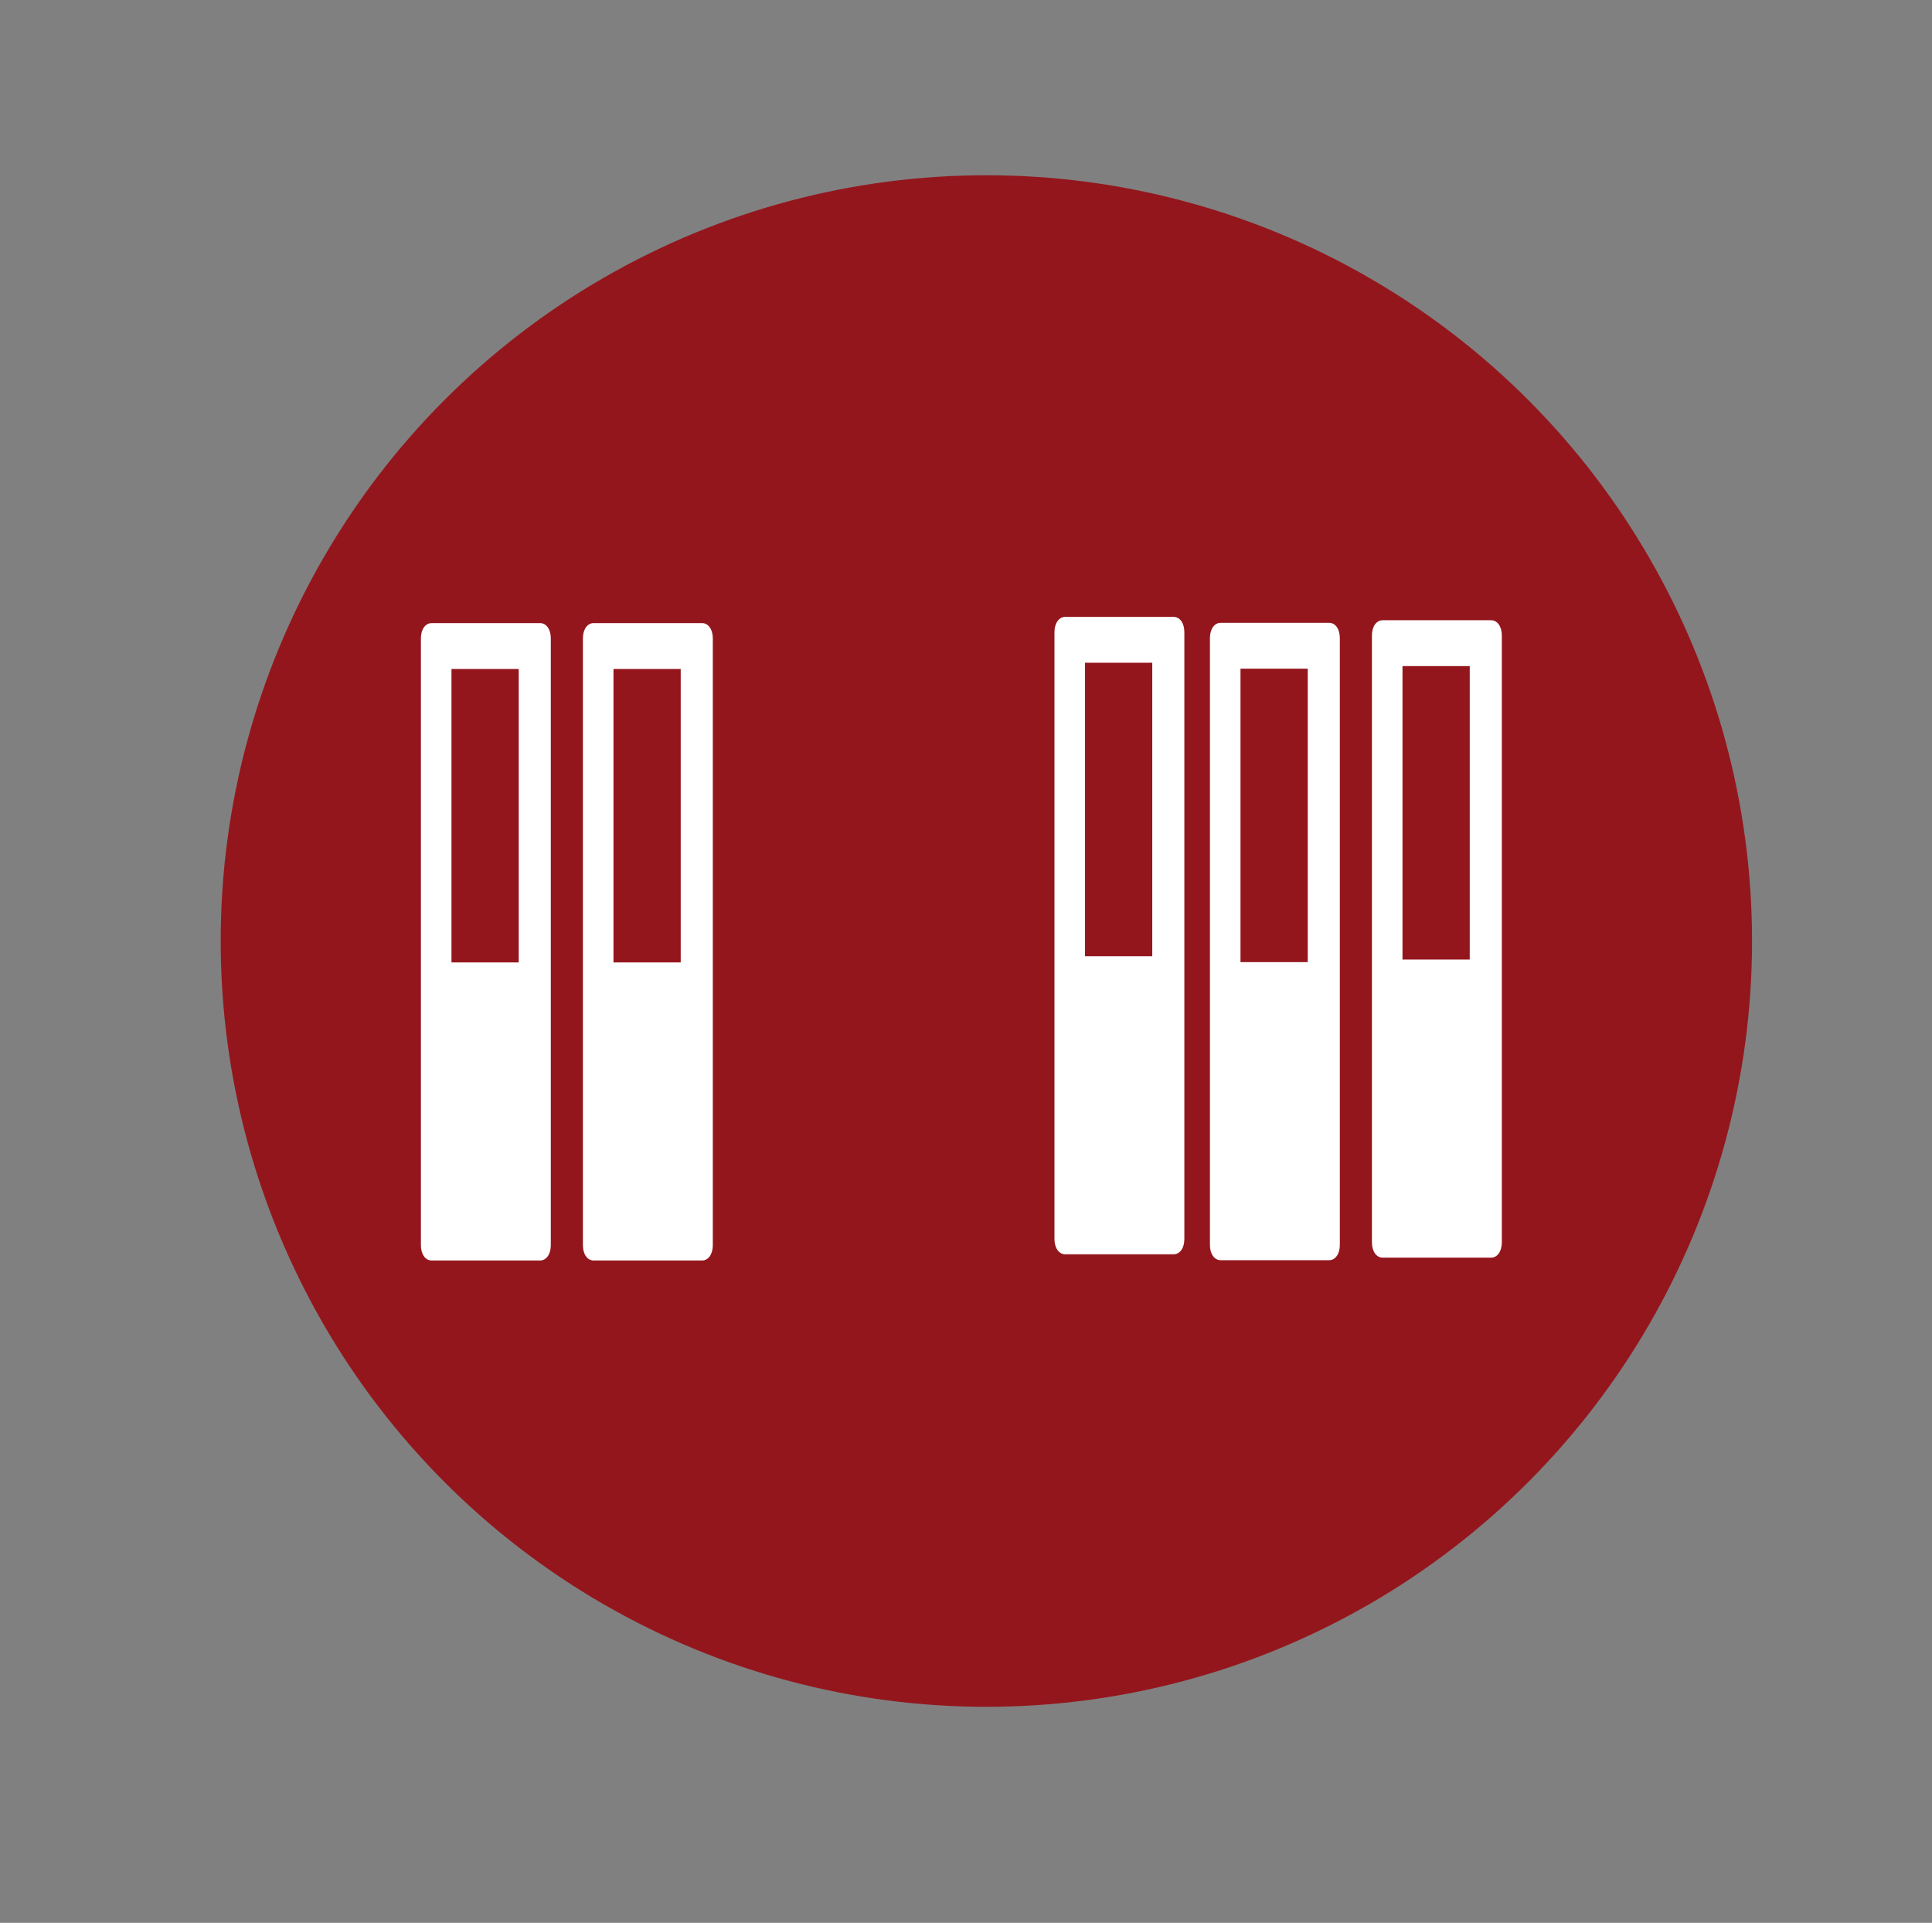
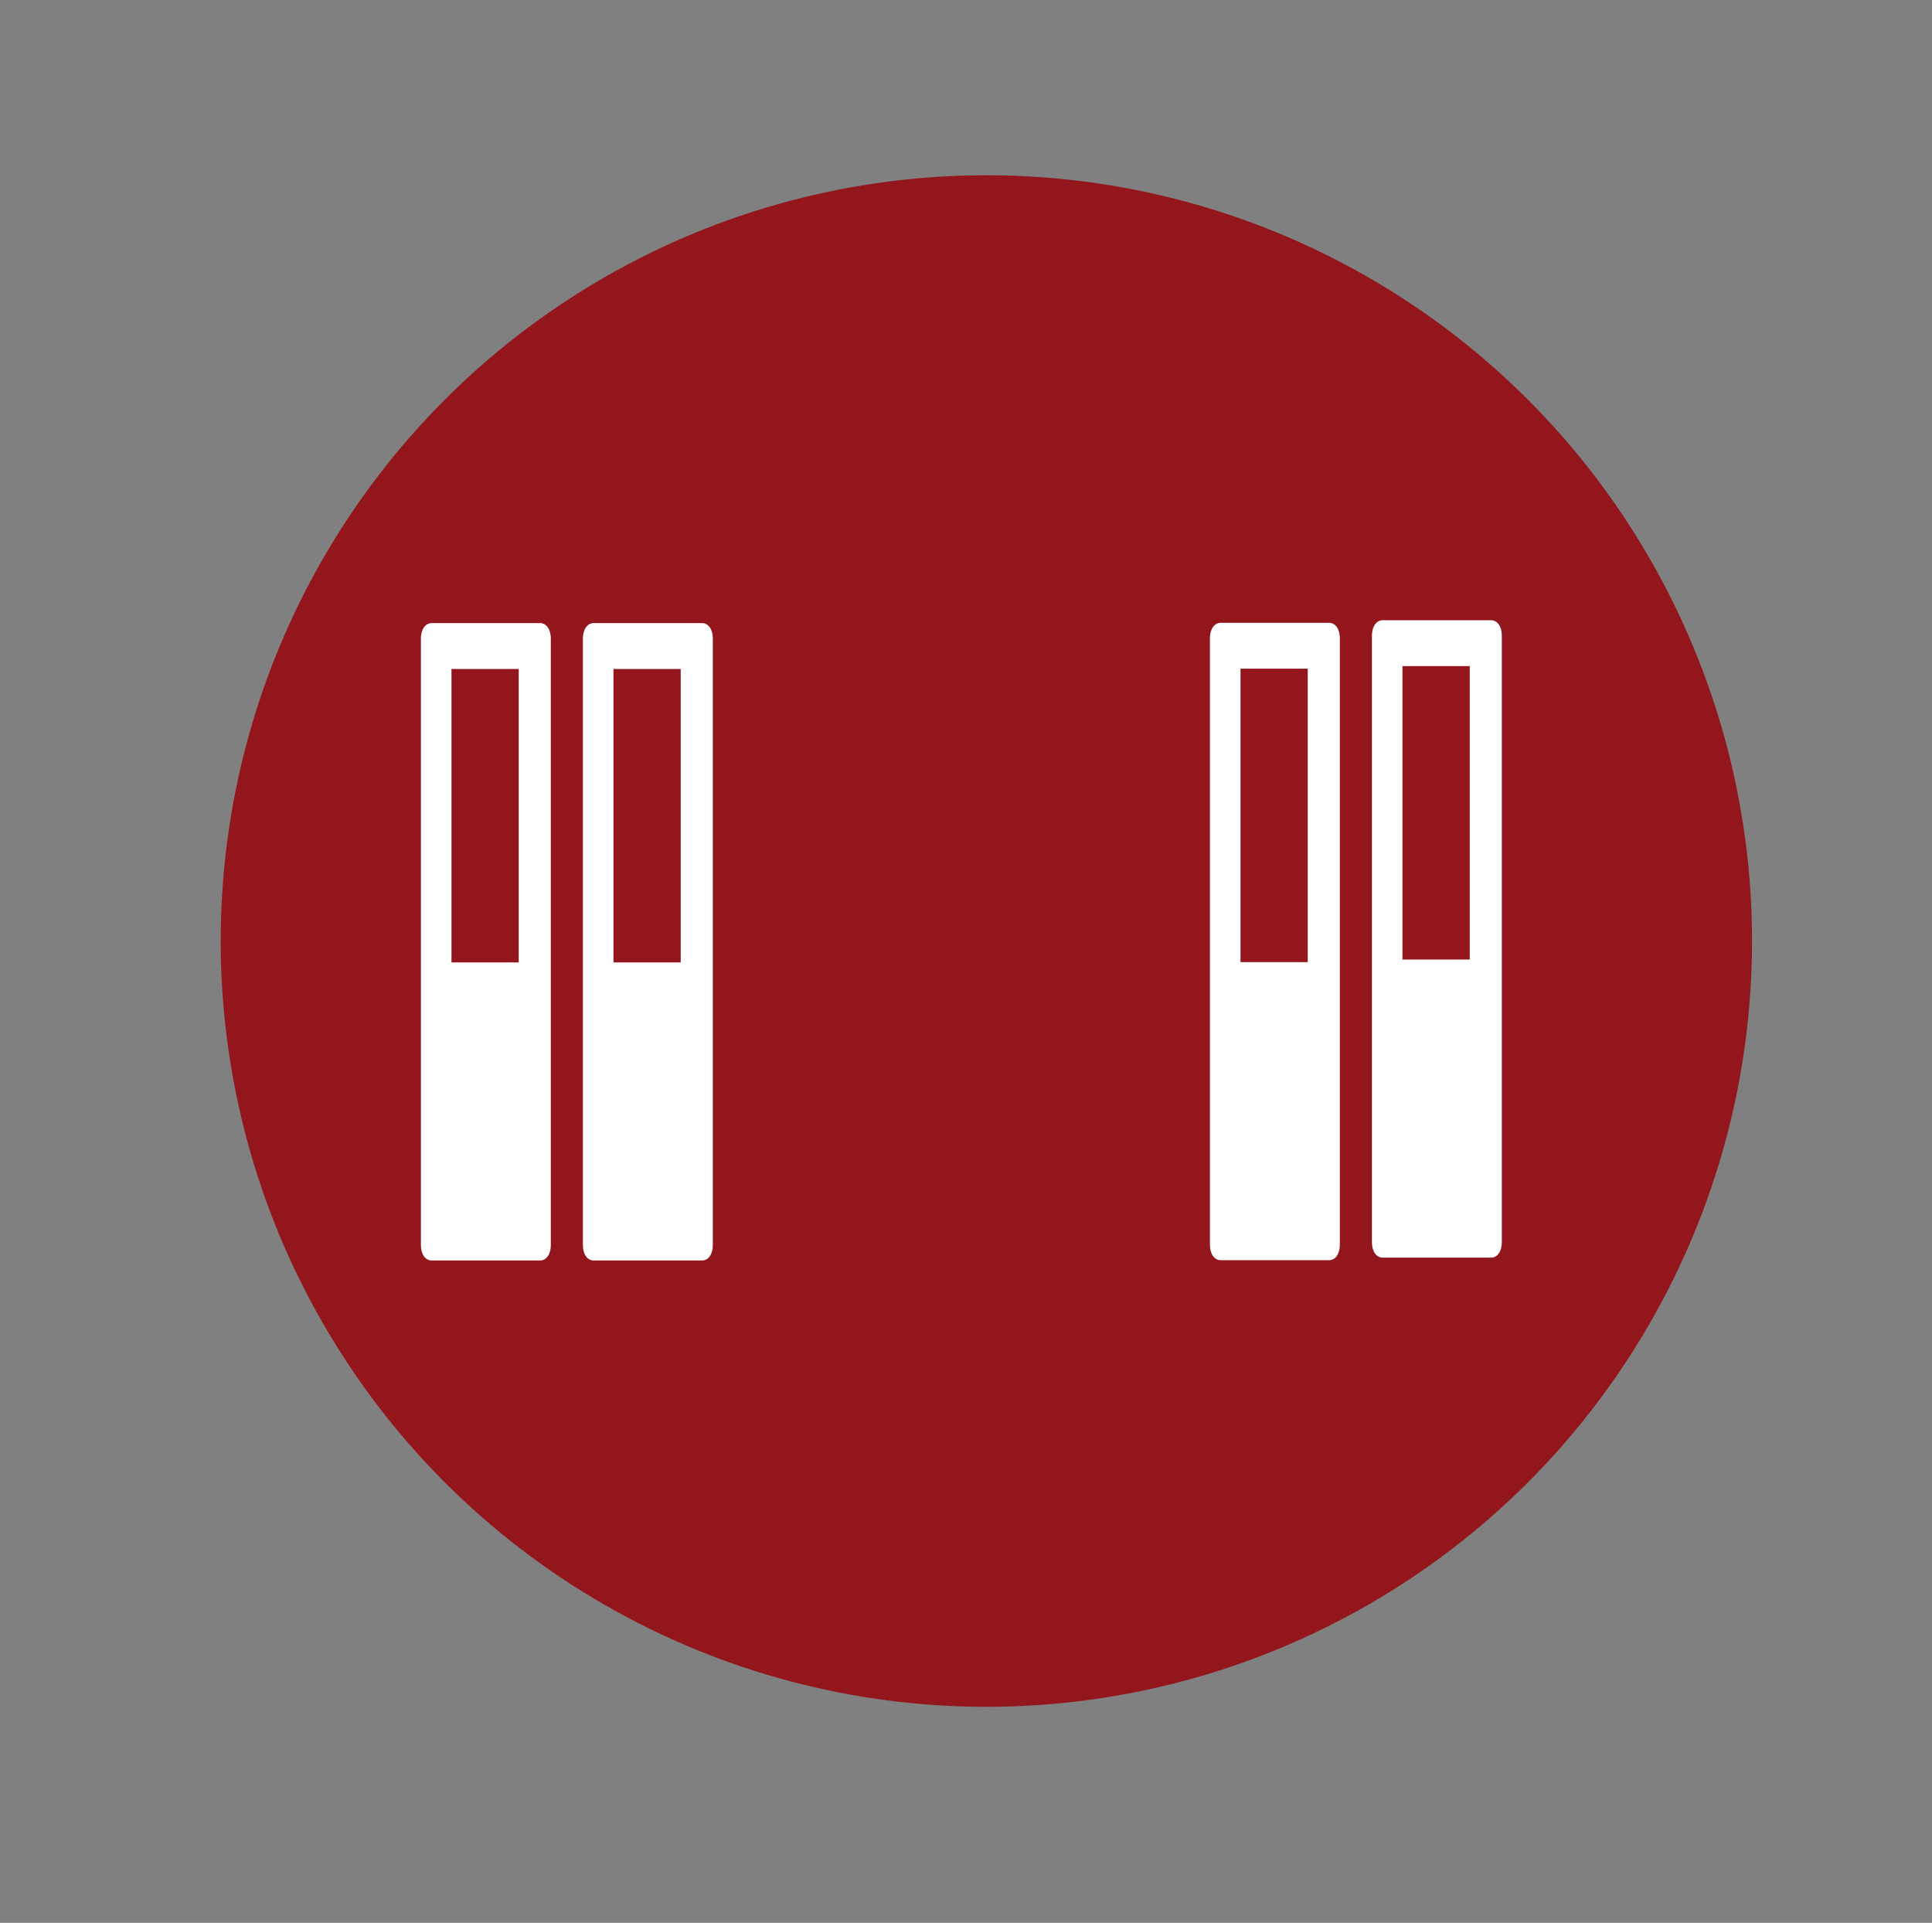
<svg xmlns="http://www.w3.org/2000/svg" version="1.1" id="Capa_1" x="0px" y="0px" width="615px" height="612px" viewBox="110.5 0 615 612" enable-background="new 110.5 0 615 612" xml:space="preserve">
  <rect x="110.5" y="0" width="615" height="612" fill="#808080" stroke="none" />
  <g>
    <g>
      <circle fill="#94161D" cx="424.485" cy="299.509" r="243.73" />
    </g>
    <g>
      <rect x="305.782" y="212.913" fill="none" width="21.405" height="93.893" />
-       <rect x="254.214" y="212.913" fill="none" width="21.405" height="93.893" />
      <path fill="#FFFFFF" d="M282.43,198.319h-34.541c-1.946,0-3.405,1.946-3.405,4.865v193.135c0,2.921,1.459,4.865,3.405,4.865    h34.541c1.946,0,3.406-1.944,3.406-4.865V203.185C285.836,200.265,284.376,198.319,282.43,198.319z M275.619,306.319h-21.405    v-93.404h21.405V306.319z" />
      <path fill="#FFFFFF" d="M333.999,198.319h-34.541c-1.946,0-3.407,1.946-3.407,4.865v193.135c0,2.921,1.459,4.865,3.407,4.865    h34.541c1.946,0,3.405-1.944,3.405-4.865V203.185C337.404,200.265,335.943,198.319,333.999,198.319z M327.674,306.319h-21.892    v-93.404h21.405v93.404H327.674z" />
-       <path fill="#FFFFFF" d="M484.106,196.346h-34.54c-1.946,0-3.406,1.946-3.406,4.865v193.134c0,2.921,1.46,4.864,3.406,4.864h34.54    c1.947,0,3.403-1.943,3.403-4.864V201.211C487.51,198.292,486.051,196.346,484.106,196.346z M477.782,304.344h-21.892v-93.402    h21.405v93.402H477.782z" />
-       <path fill="#FFFFFF" d="M533.596,198.225h-34.542c-1.946,0-3.405,1.946-3.405,4.865v193.137c0,2.921,1.459,4.865,3.405,4.865    h34.543c1.944,0,3.404-1.944,3.404-4.865V203.089C537.001,200.17,535.541,198.225,533.596,198.225z M526.783,306.227h-21.405    v-93.407h21.405V306.227z" />
+       <path fill="#FFFFFF" d="M533.596,198.225h-34.542c-1.946,0-3.405,1.946-3.405,4.865v193.137c0,2.921,1.459,4.865,3.405,4.865    h34.543c1.944,0,3.404-1.944,3.404-4.865V203.089C537.001,200.17,535.541,198.225,533.596,198.225z M526.783,306.227h-21.405    v-93.407h21.405z" />
      <path fill="#FFFFFF" d="M585.162,197.406h-34.54c-1.945,0-3.406,1.946-3.406,4.865v193.141c0,2.92,1.461,4.865,3.406,4.865h34.54    c1.947,0,3.406-1.945,3.406-4.865V202.271C588.568,199.352,587.108,197.406,585.162,197.406z M578.839,305.407h-21.894v-93.406    h21.406v93.406H578.839L578.839,305.407z" />
    </g>
  </g>
</svg>